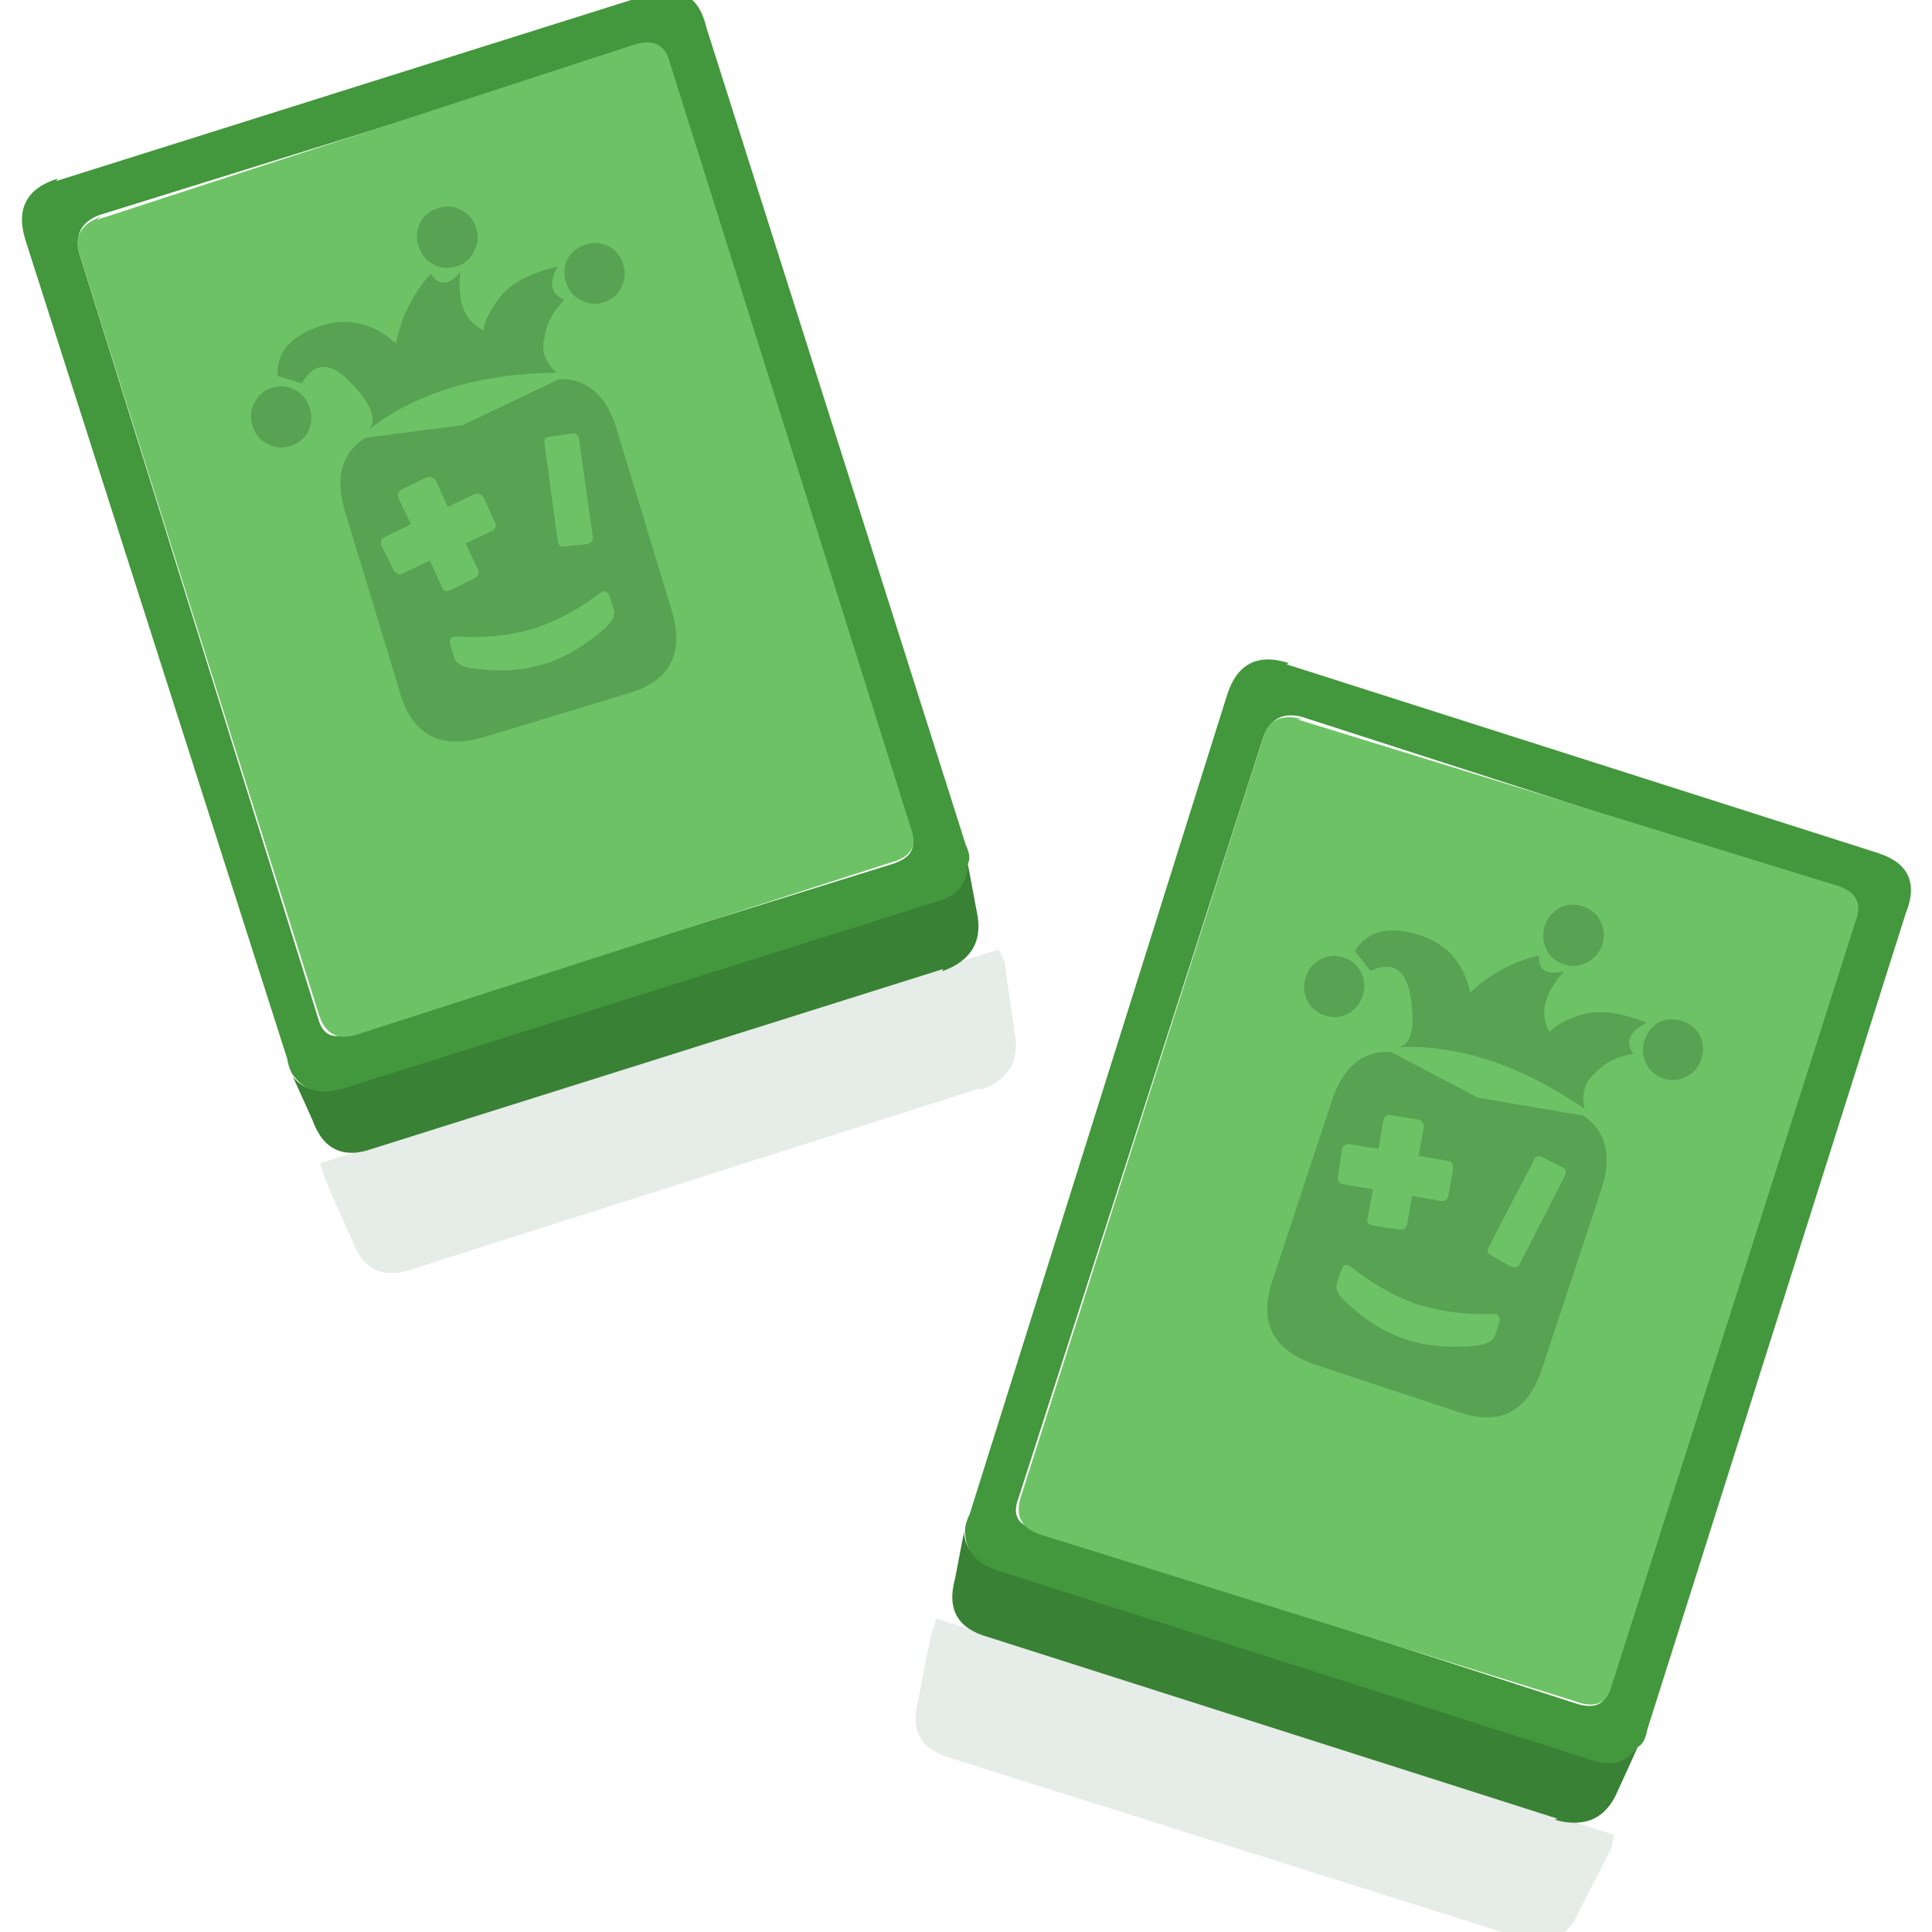
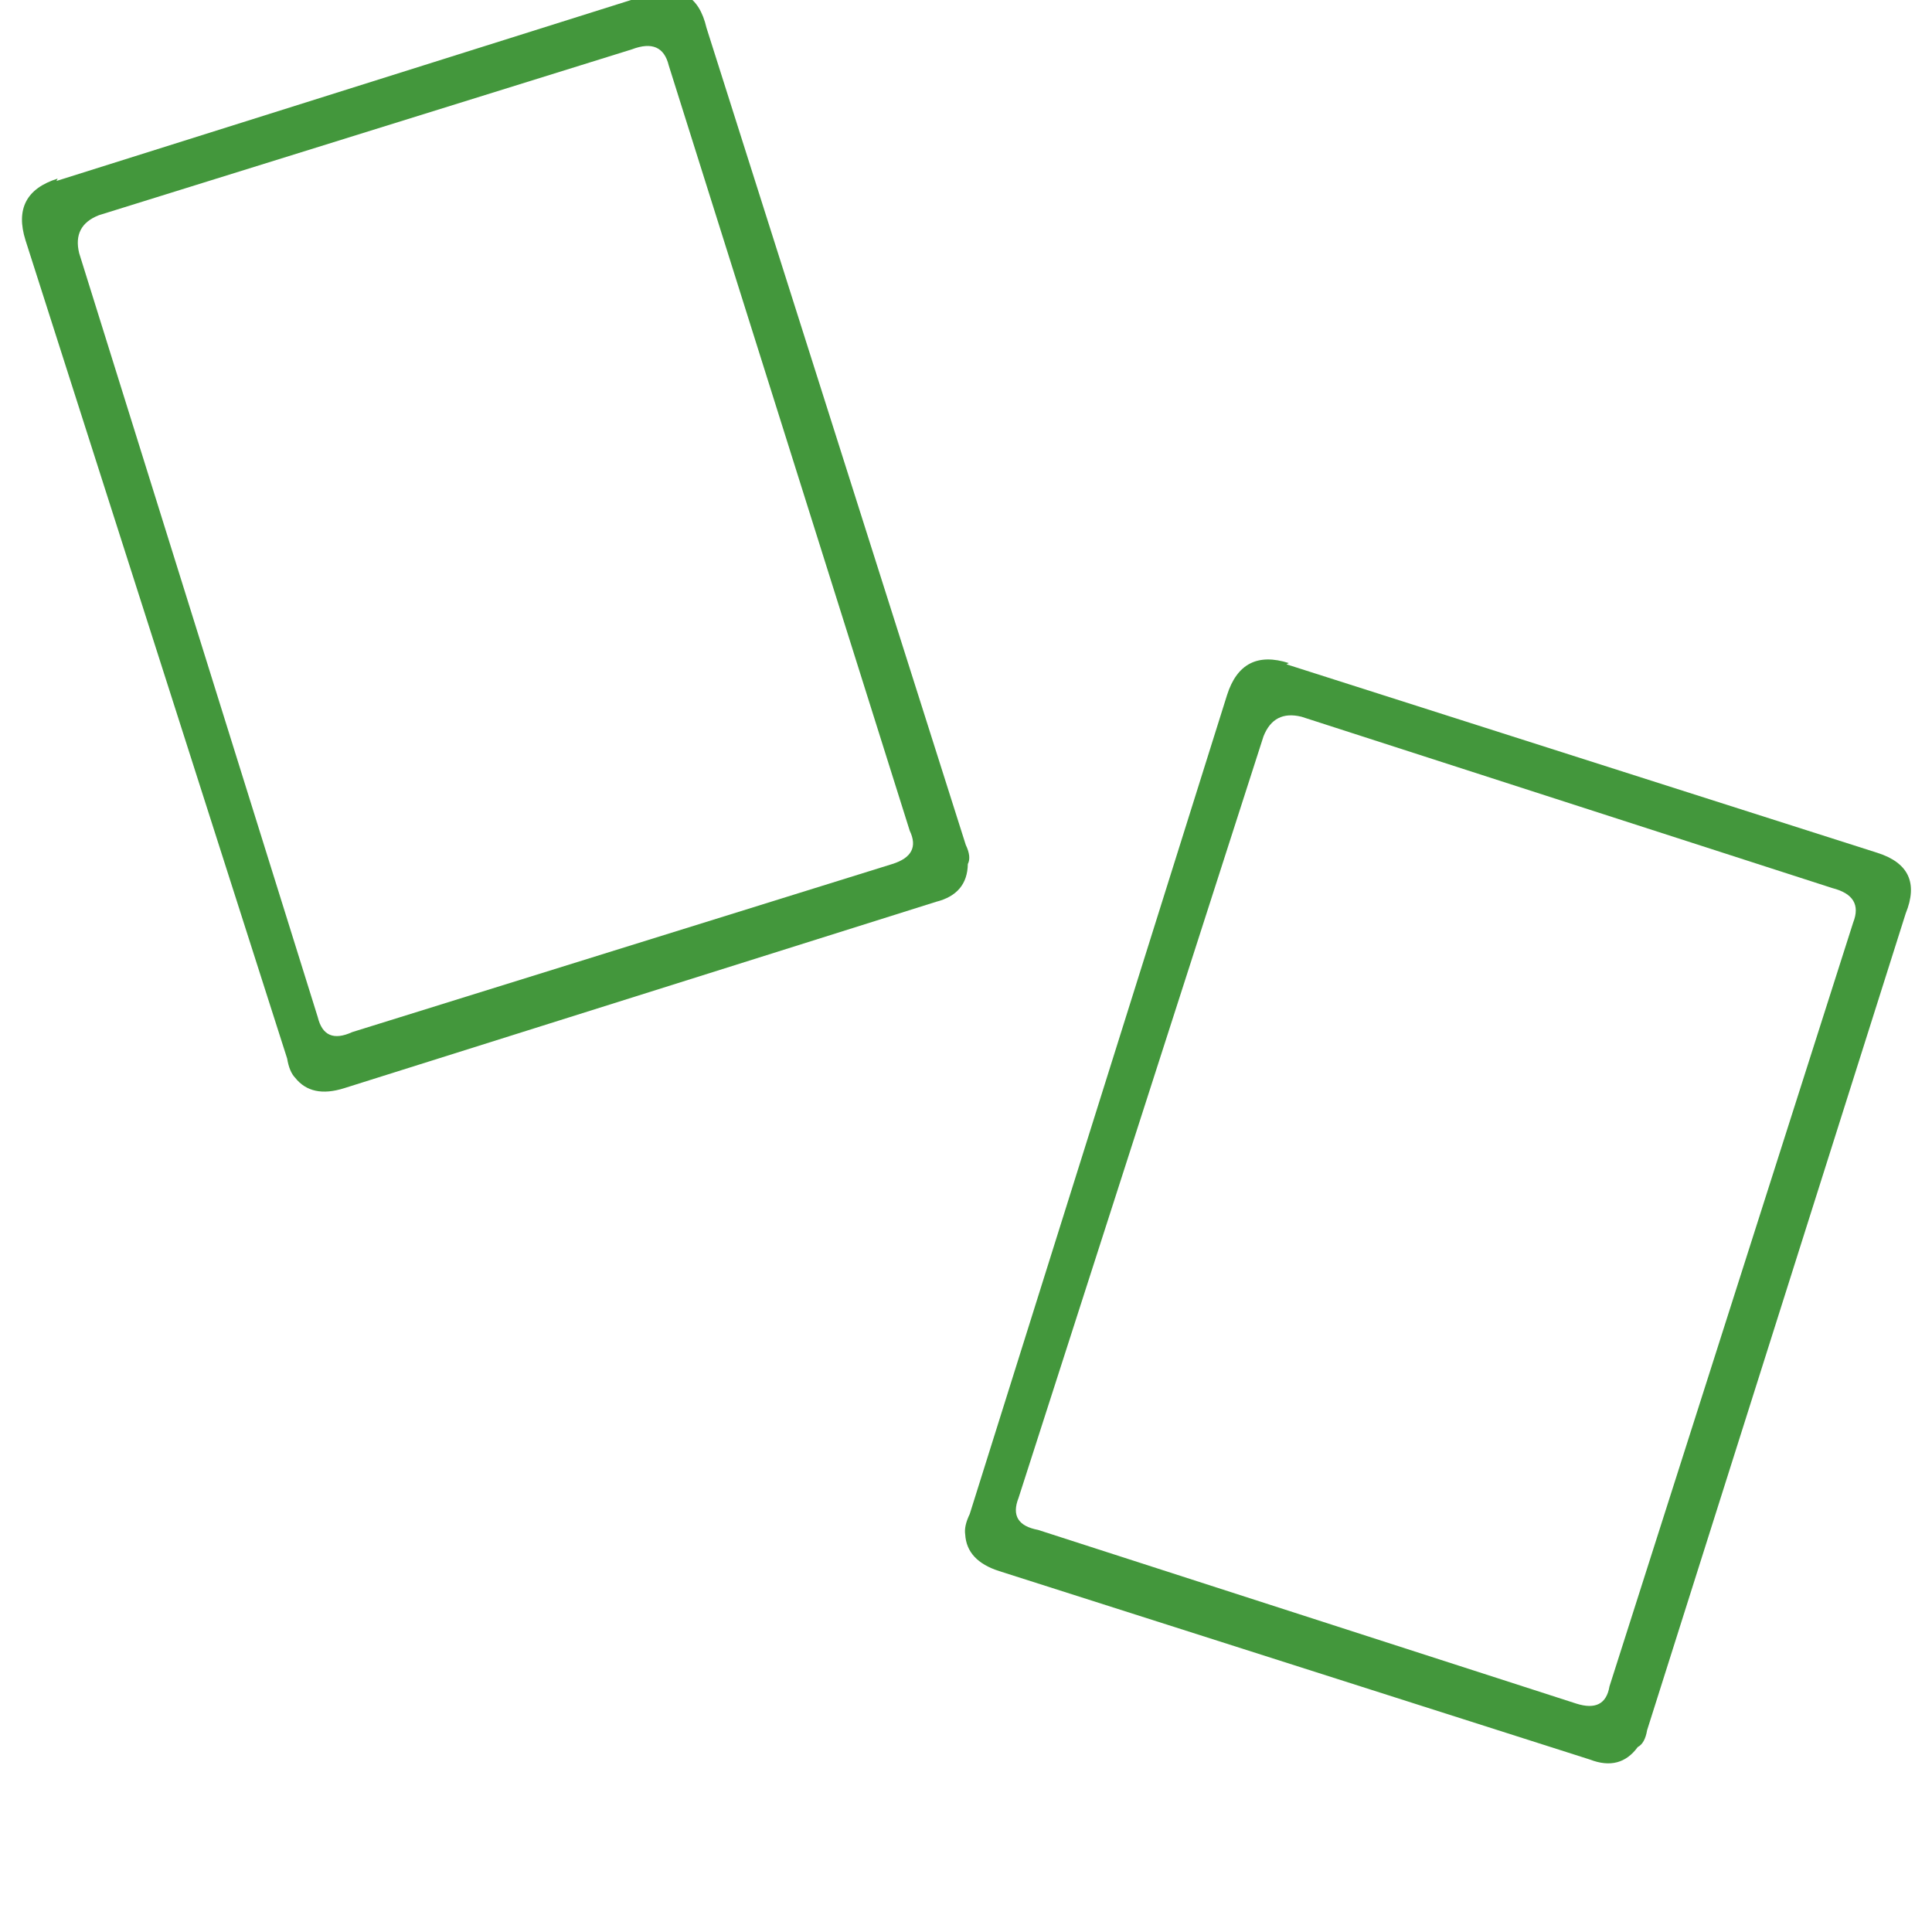
<svg xmlns="http://www.w3.org/2000/svg" xmlns:ns1="http://sodipodi.sourceforge.net/DTD/sodipodi-0.dtd" xmlns:ns2="http://www.inkscape.org/namespaces/inkscape" xmlns:xlink="http://www.w3.org/1999/xlink" width="120" height="120" version="1.1" id="svg381" ns1:docname="gameTile9.svg" ns2:version="1.1.2 (0a00cf5339, 2022-02-04)">
  <ns1:namedview id="namedview383" pagecolor="#505050" bordercolor="#eeeeee" borderopacity="1" ns2:pageshadow="0" ns2:pageopacity="0" ns2:pagecheckerboard="0" showgrid="false" width="120px" ns2:zoom="1" ns2:cx="-139" ns2:cy="30.5" ns2:window-width="2560" ns2:window-height="1356" ns2:window-x="1920" ns2:window-y="0" ns2:window-maximized="1" ns2:current-layer="svg381" />
  <defs id="defs375">
    <g id="a">
-       <path fill="#043f0d" fill-opacity="0.1" d="m 9,39.9 q 1.3,1.2 2.6,0.1 L 13,39 13.7,38.5 14,38.1 -4.8,19.3 l -0.4,0.4 -0.5,0.6 -1.1,1.4 Q -8,23 -6.7,24.2 L 9.1,39.9 Z" id="path362" />
-       <path fill="#398134" d="m 12.3,36.6 q 1.3,1.2 2.6,0.1 l 1.4,-1.1 q -1,0.4 -1.8,-0.5 L -1.9,18.7 q -0.9,-0.9 -0.5,-1.8 l -1.1,1.4 q -1.2,1.3 0.1,2.5 l 15.8,15.8 z" id="path364" />
      <path fill="#43973c" d="m 23.3,-6.4 q -1.3,-1.3 -2.6,0 L -1.9,16.4 q -0.4,0.3 -0.5,0.6 -0.4,0.9 0.5,1.8 l 16.4,16.4 q 0.8,0.9 1.8,0.4 0.3,0 0.6,-0.4 L 39.5,12.5 Q 40.9,11.3 39.6,10 L 23.2,-6.4 m -2,2 q 0.8,-0.7 1.6,0 l 14.7,14.8 q 0.9,0.8 0.1,1.5 L 16.4,33.1 q -0.6,0.8 -1.4,0 L 0.1,18.1 Q -0.8,17.4 0,16.7 Z" id="path366" />
-       <path fill="#6dc266" d="M 22.8,-4.3 Q 21.9,-5.1 21.2,-4.4 L 0.1,16.7 q -0.8,0.8 0,1.6 L 15,33 q 0.8,0.9 1.5,0.1 L 37.7,11.9 q 0.8,-0.7 0,-1.5 L 22.6,-4.4 Z" id="path368" />
      <g id="g372">
-         <path fill="#58a253" d="m 45.6,27.6 h -0.1 l -19.8,3 -18,-3 H 7.5 Q 0,29.8 0,39.6 V 75.3 Q 0,87.5 12.8,87.5 H 41 Q 53,87.5 53,75 V 39.6 q 0,-9.8 -7.5,-12 m -4.8,9.8 4,0.6 q 1.3,0.1 1,1.6 l -2.8,18 q -0.1,1 -1.5,1 l -4,-0.8 q -1.2,-0.1 -1,-1.3 l 2.9,-18 q 0,-1.4 1.5,-1.1 M 4.6,47.9 q 0,-1.5 1.5,-1.6 l 5,-0.8 -0.8,-5 q -0.2,-1.5 1,-1.7 l 5,-0.8 q 1.3,-0.1 1.6,1.1 l 0.7,5.3 5.3,-0.8 q 1.2,-0.3 1.6,1.1 l 0.7,4.8 q 0.2,1.5 -1.1,1.6 l -5.3,0.8 0.8,5.3 q 0.1,1.1 -1,1.4 l -4.8,0.8 q -1.4,0.4 -1.6,-1 L 12.5,53 7.2,53.8 q -1.3,0.4 -1.7,-1 L 4.7,47.9 m 21.6,22.9 h 1.6 q 6.8,-0.3 13.4,-2.8 0.5,-0.2 0.9,0.1 0.5,0.5 0.5,1 v 2.7 q 0,1.5 -2.4,2.7 -6.8,3.2 -13.1,3.2 h -0.3 q -6.1,0 -13,-3.3 -2.3,-1.1 -2.3,-2.6 v -2.7 q 0,-0.5 0.3,-1 0.4,-0.3 1.2,-0.1 6.5,2.5 13.2,2.8 z m 19,-44.5 q -2.3,-3.9 -0.1,-7.1 1.3,-3.2 5.5,-5.5 -3.3,-2.6 0.6,-6.3 -8,-0.5 -12.1,2.4 -4,3 -4.6,5 -4.4,-4 -1,-11.7 -4.3,2.7 -5.4,-1.3 -6.5,4 -10,10.6 -4.5,-7.6 -13,-7.2 -8.5,0.4 -9.9,6.6 l 3.9,2.6 q 5.2,-4.8 8.9,2.7 3.7,7.5 0.5,9.2 15.9,-6 36.7,0 z m -46,-7 q 0,-2.4 -1.6,-4 -1.6,-1.7 -4,-1.7 -2.4,0 -4,1.7 -1.6,1.6 -1.6,4 0,2.4 1.6,4 1.6,1.7 4,1.7 2.4,0 4,-1.6 1.6,-1.7 1.6,-4.1 m 63.8,-8.7 q 0,-2.4 -1.6,-4 -1.6,-1.6 -4,-1.6 -2.4,0 -4,1.5 -1.6,1.7 -1.6,4.1 0,2.4 1.6,4 1.6,1.7 4,1.7 2.4,0 4,-1.7 1.6,-1.6 1.6,-4 M 38.8,-3.8 q 0,-2.5 -1.7,-4.1 -1.5,-1.6 -4,-1.6 -2.4,0 -4,1.6 -1.6,1.7 -1.6,4 0,2.4 1.6,4.1 1.6,1.7 4,1.7 2.5,0 4,-1.7 1.7,-1.6 1.7,-4 z" transform="matrix(0.14,0.143,-0.143,0.14,22.901,3.321)" id="path370" />
-       </g>
+         </g>
    </g>
  </defs>
  <g id="g1219" transform="matrix(2,0,0,2,-0.831,-1.378)">
    <use xlink:href="#a" transform="matrix(0.384,-0.737,0.737,0.384,-2.024,25.865)" id="use377" x="0" y="0" width="100%" height="100%" />
    <use xlink:href="#a" transform="matrix(0.738,-0.381,0.381,0.738,25.685,34.882)" id="use379" x="0" y="0" width="100%" height="100%" />
  </g>
</svg>